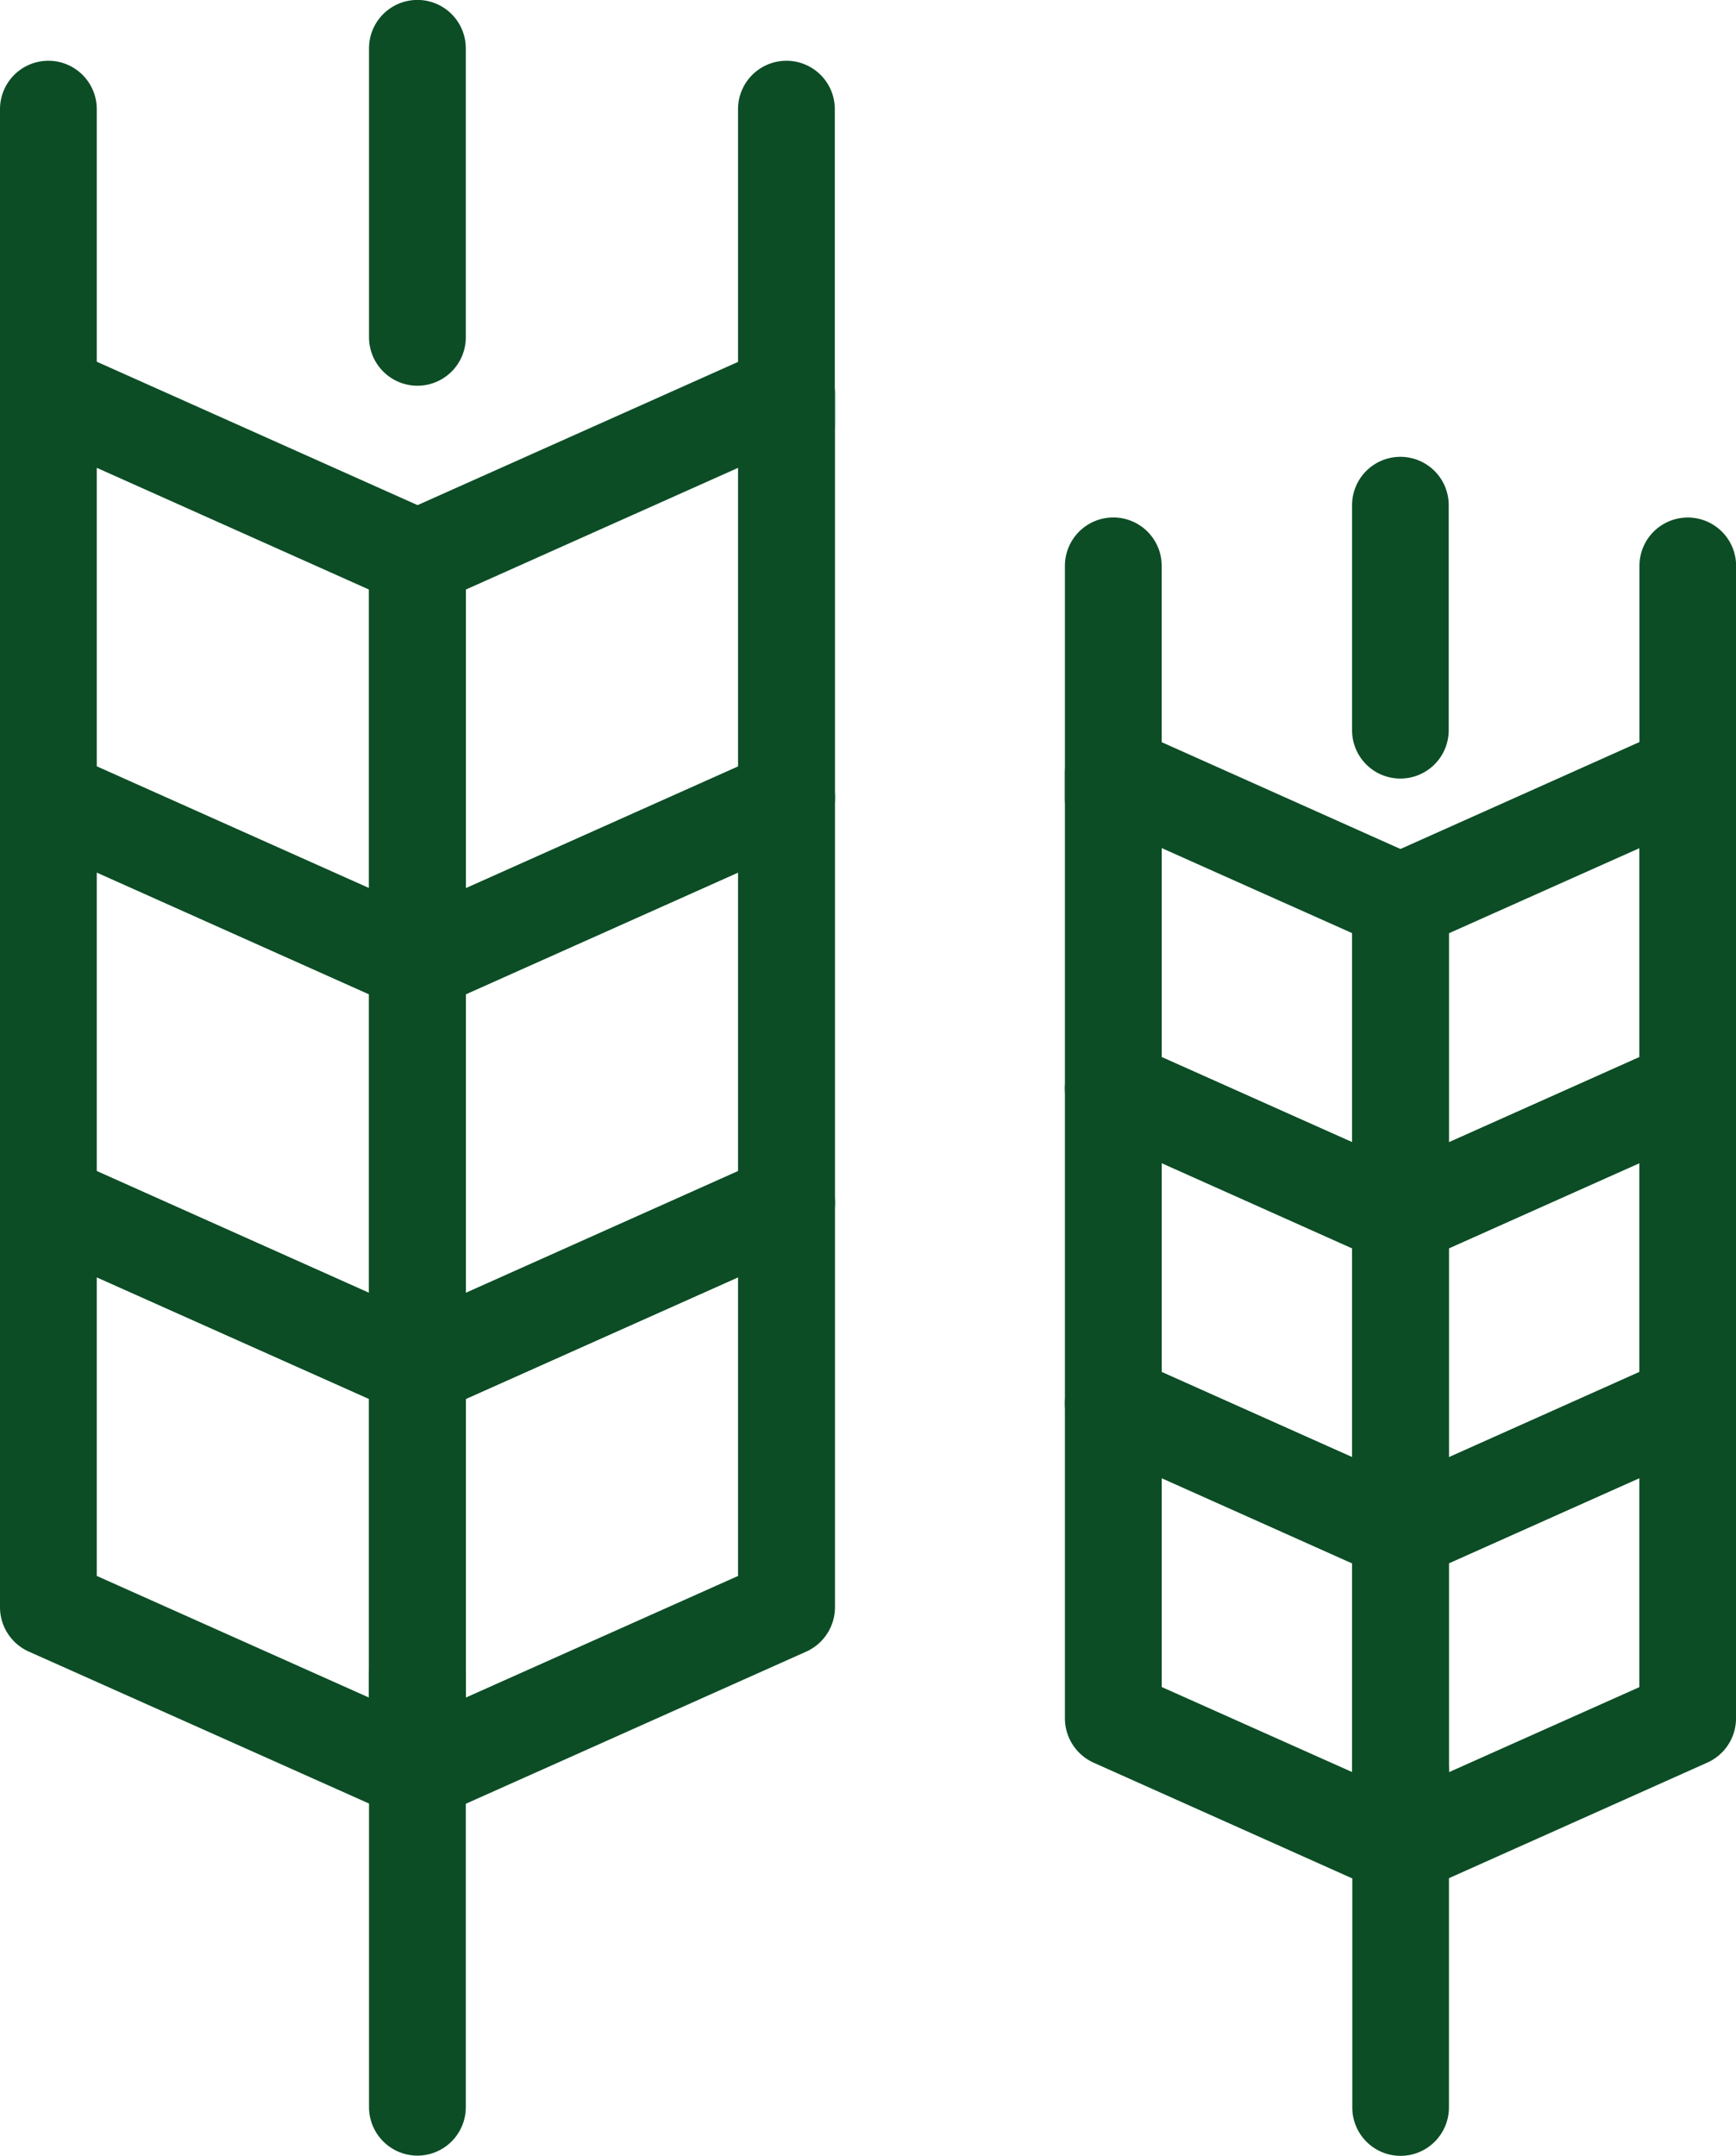
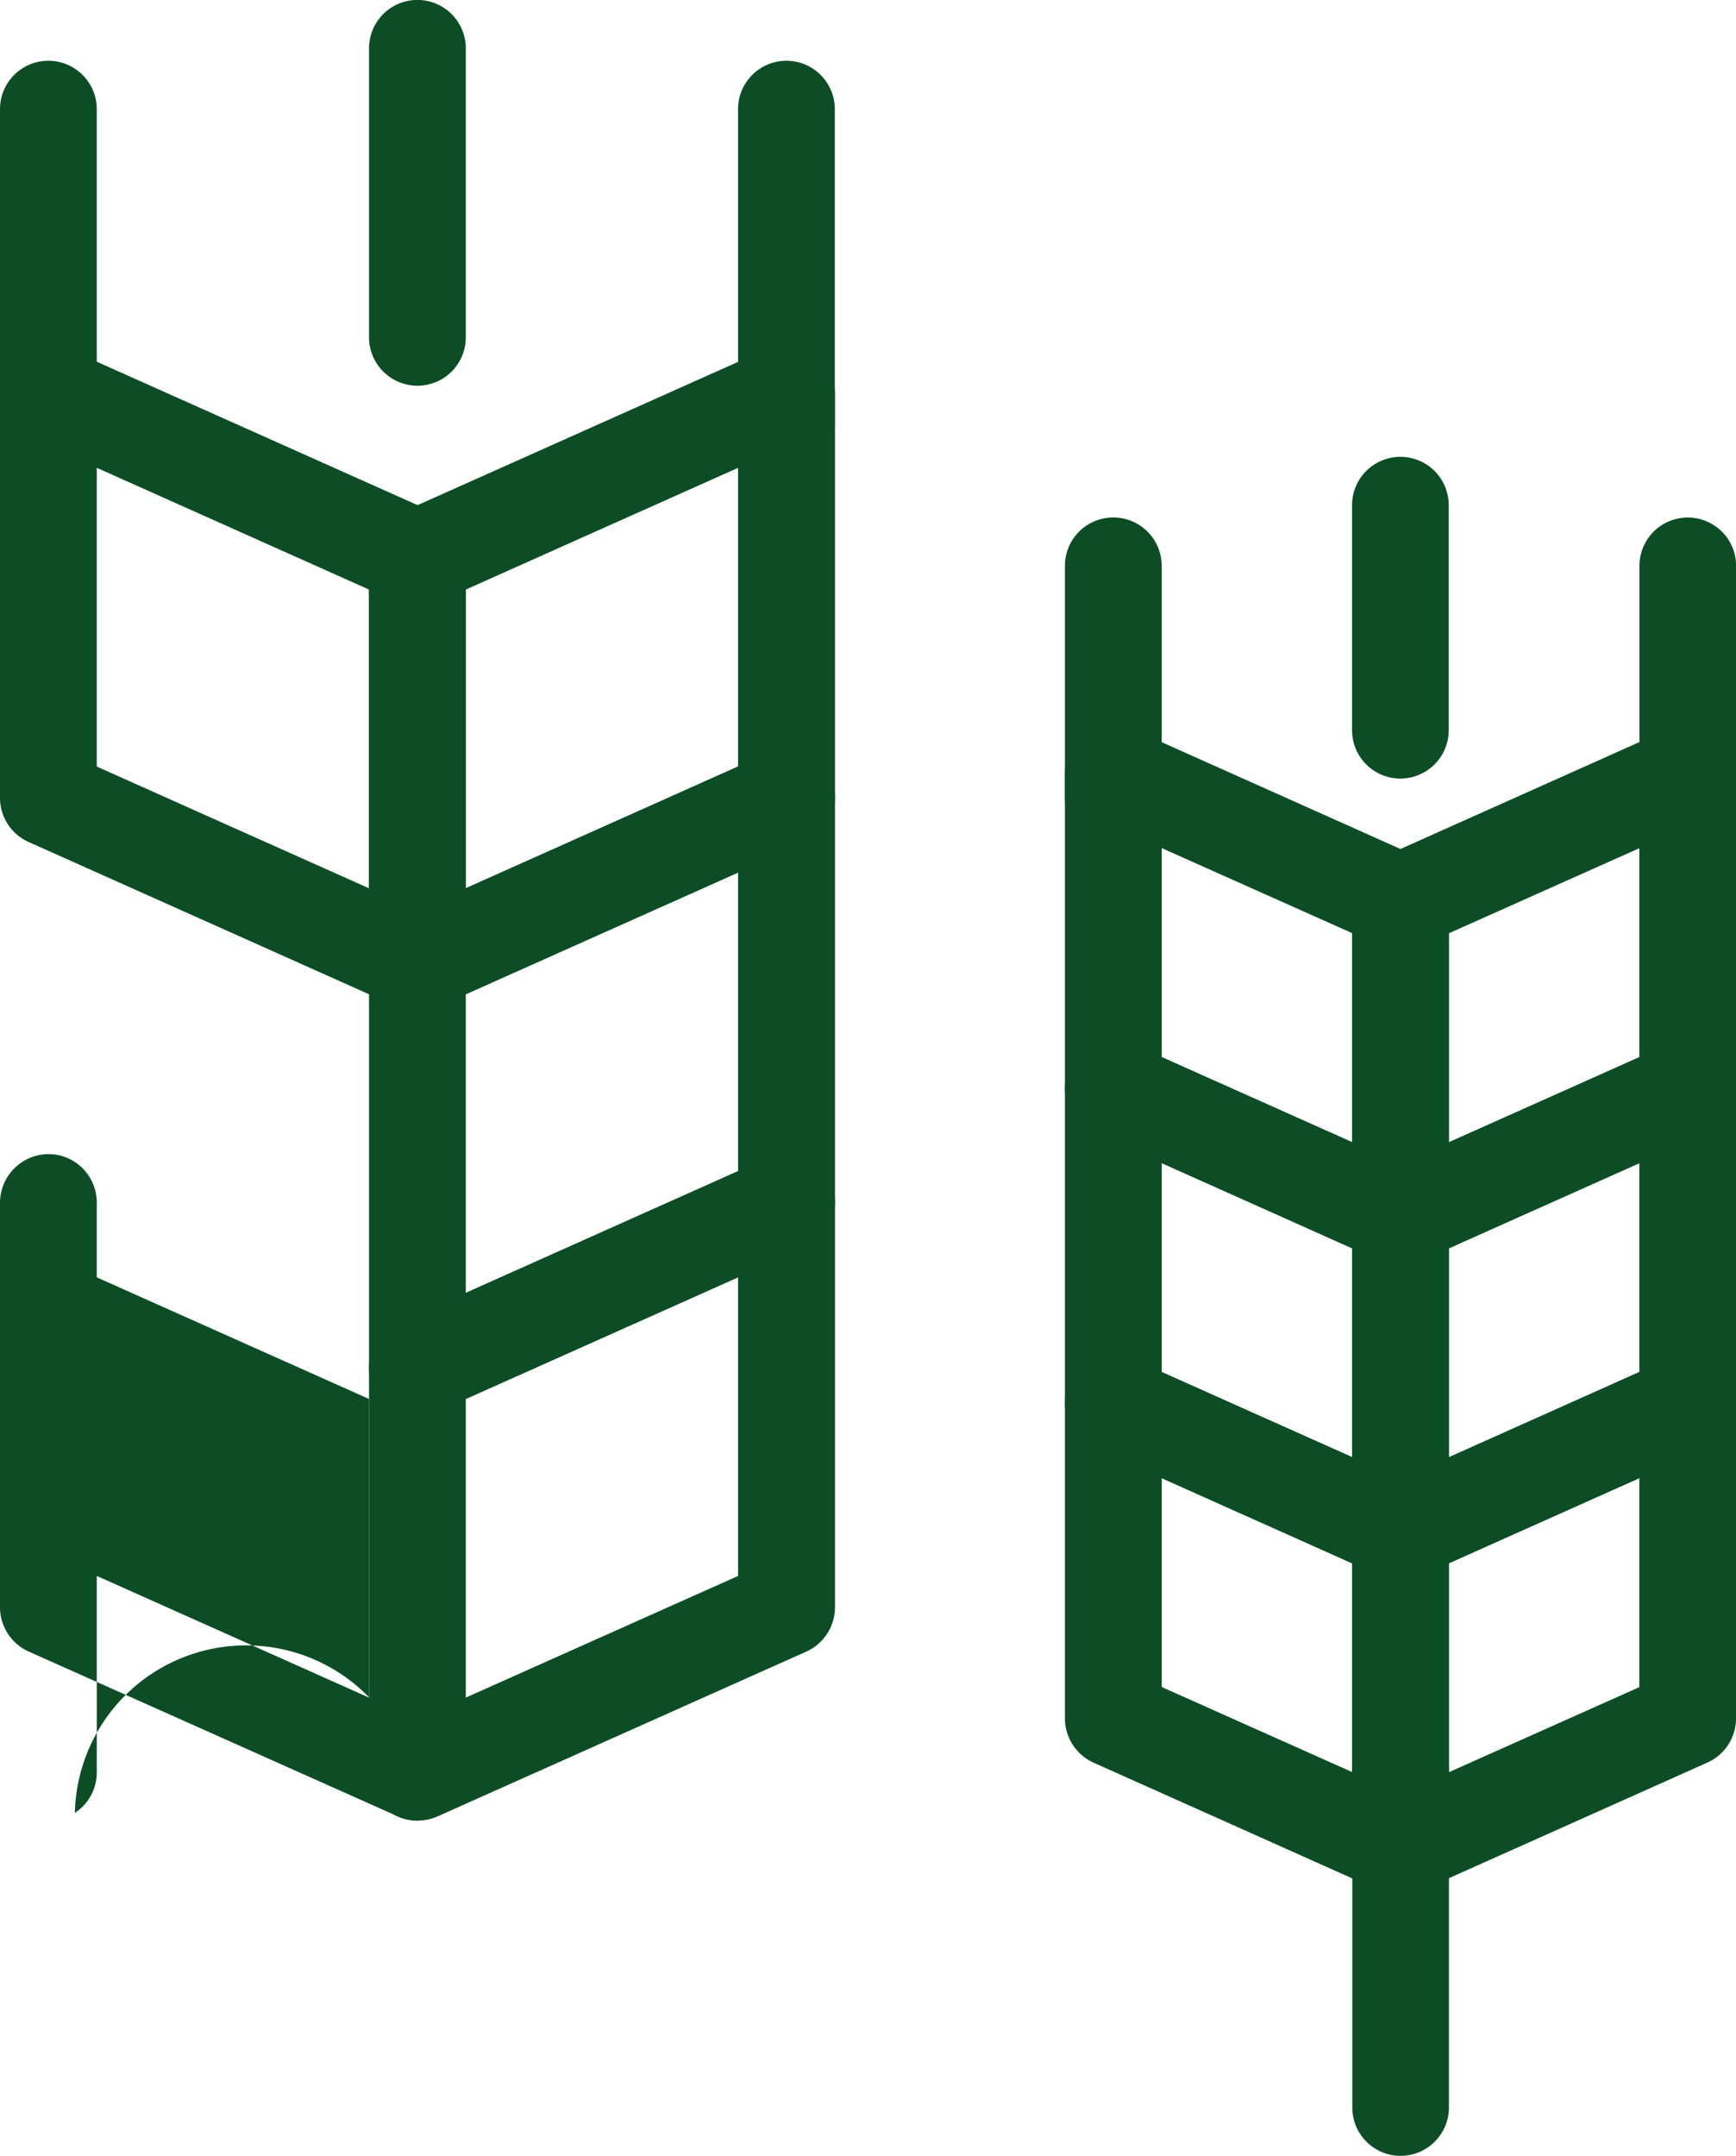
<svg xmlns="http://www.w3.org/2000/svg" width="53.098" height="65.922" viewBox="0 0 53.098 65.922">
  <g id="Gruppe_75" data-name="Gruppe 75" transform="translate(0)">
    <g id="Gruppe_63" data-name="Gruppe 63" transform="translate(0 0)">
      <g id="Gruppe_53" data-name="Gruppe 53" transform="translate(11.287 49.742)">
-         <path id="Pfad_1163" data-name="Pfad 1163" d="M52.012,99.906a1.484,1.484,0,0,1-1.482-1.482V85.215a1.48,1.48,0,1,1,2.96,0v13.21A1.481,1.481,0,0,1,52.012,99.906Z" transform="translate(-50.53 -83.733)" fill="#0c4d25" />
-       </g>
+         </g>
      <g id="Gruppe_54" data-name="Gruppe 54" transform="translate(0 1.86)">
        <path id="Pfad_1164" data-name="Pfad 1164" d="M48.965,83.42a1.48,1.48,0,0,1-1.482-1.474V72.285a1.48,1.48,0,0,1,2.96,0v9.661A1.474,1.474,0,0,1,48.965,83.42Z" transform="translate(-47.483 -70.807)" fill="#0c4d25" />
      </g>
      <g id="Gruppe_55" data-name="Gruppe 55" transform="translate(0 10.545)">
        <path id="Pfad_1165" data-name="Pfad 1165" d="M60.252,93.53a1.484,1.484,0,0,1-.6-.126L48.361,88.355a1.478,1.478,0,0,1-.878-1.348V74.634a1.49,1.49,0,0,1,2.089-1.356l11.287,5.045a1.494,1.494,0,0,1,.871,1.356V92.052a1.47,1.47,0,0,1-.67,1.241A1.485,1.485,0,0,1,60.252,93.53Zm-9.809-7.483L58.77,89.77V80.635l-8.327-3.723Z" transform="translate(-47.483 -73.152)" fill="#0c4d25" />
      </g>
      <g id="Gruppe_56" data-name="Gruppe 56" transform="translate(11.287 10.545)">
        <path id="Pfad_1166" data-name="Pfad 1166" d="M52.012,93.53a1.477,1.477,0,0,1-1.482-1.478V79.68a1.489,1.489,0,0,1,.878-1.356L62.7,73.279a1.484,1.484,0,0,1,2.082,1.356V87.007a1.481,1.481,0,0,1-.874,1.348L52.619,93.4A1.527,1.527,0,0,1,52.012,93.53ZM53.49,80.635V89.77l8.327-3.723V76.913Z" transform="translate(-50.53 -73.152)" fill="#0c4d25" />
      </g>
      <g id="Gruppe_57" data-name="Gruppe 57" transform="translate(0 22.915)">
-         <path id="Pfad_1167" data-name="Pfad 1167" d="M60.252,96.872a1.487,1.487,0,0,1-.6-.13L48.361,91.7a1.483,1.483,0,0,1-.878-1.352V77.972a1.486,1.486,0,0,1,2.089-1.352l11.287,5.045a1.493,1.493,0,0,1,.871,1.352V95.39a1.476,1.476,0,0,1-.67,1.245A1.517,1.517,0,0,1,60.252,96.872Zm-9.809-7.486,8.327,3.723V83.977l-8.327-3.723Z" transform="translate(-47.483 -76.491)" fill="#0c4d25" />
-       </g>
+         </g>
      <g id="Gruppe_58" data-name="Gruppe 58" transform="translate(11.287 22.915)">
        <path id="Pfad_1168" data-name="Pfad 1168" d="M52.012,96.872a1.508,1.508,0,0,1-.808-.237,1.488,1.488,0,0,1-.674-1.245V83.018a1.487,1.487,0,0,1,.878-1.352L62.7,76.62a1.48,1.48,0,0,1,2.082,1.352V90.345A1.486,1.486,0,0,1,63.9,91.7L52.619,96.742A1.531,1.531,0,0,1,52.012,96.872ZM53.49,83.977v9.131l8.327-3.723V80.254Z" transform="translate(-50.53 -76.491)" fill="#0c4d25" />
      </g>
      <g id="Gruppe_59" data-name="Gruppe 59" transform="translate(0 35.291)">
-         <path id="Pfad_1169" data-name="Pfad 1169" d="M60.252,100.213a1.488,1.488,0,0,1-.6-.13L48.361,95.042a1.487,1.487,0,0,1-.878-1.352V81.314a1.49,1.49,0,0,1,.678-1.241,1.472,1.472,0,0,1,1.411-.111l11.287,5.049a1.483,1.483,0,0,1,.871,1.348V98.735a1.474,1.474,0,0,1-.67,1.241A1.518,1.518,0,0,1,60.252,100.213Zm-9.809-7.483L58.77,96.45V87.319L50.443,83.6Z" transform="translate(-47.483 -79.832)" fill="#0c4d25" />
+         <path id="Pfad_1169" data-name="Pfad 1169" d="M60.252,100.213a1.488,1.488,0,0,1-.6-.13L48.361,95.042a1.487,1.487,0,0,1-.878-1.352V81.314a1.49,1.49,0,0,1,.678-1.241,1.472,1.472,0,0,1,1.411-.111a1.483,1.483,0,0,1,.871,1.348V98.735a1.474,1.474,0,0,1-.67,1.241A1.518,1.518,0,0,1,60.252,100.213Zm-9.809-7.483L58.77,96.45V87.319L50.443,83.6Z" transform="translate(-47.483 -79.832)" fill="#0c4d25" />
      </g>
      <g id="Gruppe_60" data-name="Gruppe 60" transform="translate(11.287 35.291)">
        <path id="Pfad_1170" data-name="Pfad 1170" d="M52.012,100.213a1.508,1.508,0,0,1-.808-.237,1.487,1.487,0,0,1-.674-1.241V86.359a1.478,1.478,0,0,1,.878-1.348L62.7,79.962a1.466,1.466,0,0,1,1.408.111,1.487,1.487,0,0,1,.674,1.241V93.69a1.49,1.49,0,0,1-.874,1.352l-11.283,5.042A1.532,1.532,0,0,1,52.012,100.213ZM53.49,87.319V96.45l8.327-3.719V83.6Z" transform="translate(-50.53 -79.832)" fill="#0c4d25" />
      </g>
      <g id="Gruppe_61" data-name="Gruppe 61" transform="translate(22.574 1.86)">
        <path id="Pfad_1171" data-name="Pfad 1171" d="M55.059,83.42a1.477,1.477,0,0,1-1.482-1.474V72.285a1.48,1.48,0,0,1,2.96,0v9.661A1.477,1.477,0,0,1,55.059,83.42Z" transform="translate(-53.577 -70.807)" fill="#0c4d25" />
      </g>
      <g id="Gruppe_62" data-name="Gruppe 62" transform="translate(11.287)">
        <path id="Pfad_1172" data-name="Pfad 1172" d="M52.012,82.1a1.483,1.483,0,0,1-1.482-1.478V71.783a1.48,1.48,0,0,1,2.96,0v8.842A1.48,1.48,0,0,1,52.012,82.1Z" transform="translate(-50.53 -70.305)" fill="#0c4d25" />
      </g>
    </g>
    <g id="Gruppe_74" data-name="Gruppe 74" transform="translate(32.572 13.965)">
      <g id="Gruppe_64" data-name="Gruppe 64" transform="translate(8.79 38.714)">
        <path id="Pfad_1173" data-name="Pfad 1173" d="M60.127,97.769a1.478,1.478,0,0,1-1.478-1.482V86.008a1.478,1.478,0,1,1,2.956,0v10.28A1.481,1.481,0,0,1,60.127,97.769Z" transform="translate(-58.649 -84.526)" fill="#0c4d25" />
      </g>
      <g id="Gruppe_65" data-name="Gruppe 65" transform="translate(0 1.86)">
        <path id="Pfad_1174" data-name="Pfad 1174" d="M57.758,84.642a1.478,1.478,0,0,1-1.482-1.478V76.055a1.48,1.48,0,0,1,2.96,0v7.109A1.477,1.477,0,0,1,57.758,84.642Z" transform="translate(-56.276 -74.577)" fill="#0c4d25" />
      </g>
      <g id="Gruppe_66" data-name="Gruppe 66" transform="translate(0 8.208)">
        <path id="Pfad_1175" data-name="Pfad 1175" d="M66.537,92.809a1.517,1.517,0,0,1-.608-.13l-8.779-3.93a1.481,1.481,0,0,1-.874-1.348V77.769a1.478,1.478,0,0,1,2.086-1.348l8.779,3.927a1.476,1.476,0,0,1,.874,1.352v9.631a1.481,1.481,0,0,1-.671,1.237A1.459,1.459,0,0,1,66.537,92.809Zm-7.3-6.368,5.823,2.6v-6.39l-5.823-2.6Z" transform="translate(-56.276 -76.291)" fill="#0c4d25" />
      </g>
      <g id="Gruppe_67" data-name="Gruppe 67" transform="translate(8.79 8.208)">
        <path id="Pfad_1176" data-name="Pfad 1176" d="M60.127,92.809a1.48,1.48,0,0,1-1.478-1.478V81.7a1.479,1.479,0,0,1,.871-1.352L68.3,76.421a1.478,1.478,0,0,1,2.086,1.348V87.4a1.475,1.475,0,0,1-.874,1.348l-8.779,3.93A1.513,1.513,0,0,1,60.127,92.809Zm1.478-10.154v6.39l5.823-2.6V80.055Z" transform="translate(-58.649 -76.291)" fill="#0c4d25" />
      </g>
      <g id="Gruppe_68" data-name="Gruppe 68" transform="translate(0 17.842)">
        <path id="Pfad_1177" data-name="Pfad 1177" d="M66.537,95.408a1.518,1.518,0,0,1-.608-.13L57.15,91.351A1.485,1.485,0,0,1,56.276,90V80.372a1.482,1.482,0,0,1,2.086-1.352l8.779,3.927a1.476,1.476,0,0,1,.874,1.352v9.628a1.479,1.479,0,0,1-1.478,1.482Zm-7.3-6.368,5.823,2.6v-6.39l-5.823-2.6Z" transform="translate(-56.276 -78.891)" fill="#0c4d25" />
      </g>
      <g id="Gruppe_69" data-name="Gruppe 69" transform="translate(8.79 17.842)">
        <path id="Pfad_1178" data-name="Pfad 1178" d="M60.127,95.408a1.479,1.479,0,0,1-1.478-1.482V84.3a1.479,1.479,0,0,1,.871-1.352L68.3,79.02a1.482,1.482,0,0,1,2.086,1.352V90a1.479,1.479,0,0,1-.874,1.348l-8.779,3.927A1.514,1.514,0,0,1,60.127,95.408Zm1.478-10.154v6.39l5.823-2.6V82.654Z" transform="translate(-58.649 -78.891)" fill="#0c4d25" />
      </g>
      <g id="Gruppe_70" data-name="Gruppe 70" transform="translate(0 27.468)">
        <path id="Pfad_1179" data-name="Pfad 1179" d="M66.537,98.007a1.513,1.513,0,0,1-.608-.126L57.15,93.955a1.49,1.49,0,0,1-.874-1.352V82.971a1.482,1.482,0,0,1,2.086-1.352l8.779,3.927a1.484,1.484,0,0,1,.874,1.352v9.631a1.471,1.471,0,0,1-1.478,1.478Zm-7.3-6.364,5.823,2.6v-6.39l-5.823-2.6Z" transform="translate(-56.276 -81.49)" fill="#0c4d25" />
      </g>
      <g id="Gruppe_71" data-name="Gruppe 71" transform="translate(8.79 27.468)">
        <path id="Pfad_1180" data-name="Pfad 1180" d="M60.127,98.007a1.471,1.471,0,0,1-1.478-1.478V86.9a1.487,1.487,0,0,1,.871-1.352L68.3,81.619a1.482,1.482,0,0,1,2.086,1.352V92.6a1.484,1.484,0,0,1-.874,1.352l-8.779,3.927A1.509,1.509,0,0,1,60.127,98.007Zm1.478-10.15v6.39l5.823-2.6v-6.39Z" transform="translate(-58.649 -81.49)" fill="#0c4d25" />
      </g>
      <g id="Gruppe_72" data-name="Gruppe 72" transform="translate(17.57 1.86)">
        <path id="Pfad_1181" data-name="Pfad 1181" d="M62.5,84.642a1.475,1.475,0,0,1-1.478-1.478V76.055a1.478,1.478,0,0,1,2.956,0v7.109A1.477,1.477,0,0,1,62.5,84.642Z" transform="translate(-61.019 -74.577)" fill="#0c4d25" />
      </g>
      <g id="Gruppe_73" data-name="Gruppe 73" transform="translate(8.783)">
        <path id="Pfad_1182" data-name="Pfad 1182" d="M60.125,83.917a1.477,1.477,0,0,1-1.478-1.478V75.557a1.478,1.478,0,1,1,2.956,0v6.883A1.48,1.48,0,0,1,60.125,83.917Z" transform="translate(-58.647 -74.075)" fill="#0c4d25" />
      </g>
    </g>
  </g>
</svg>